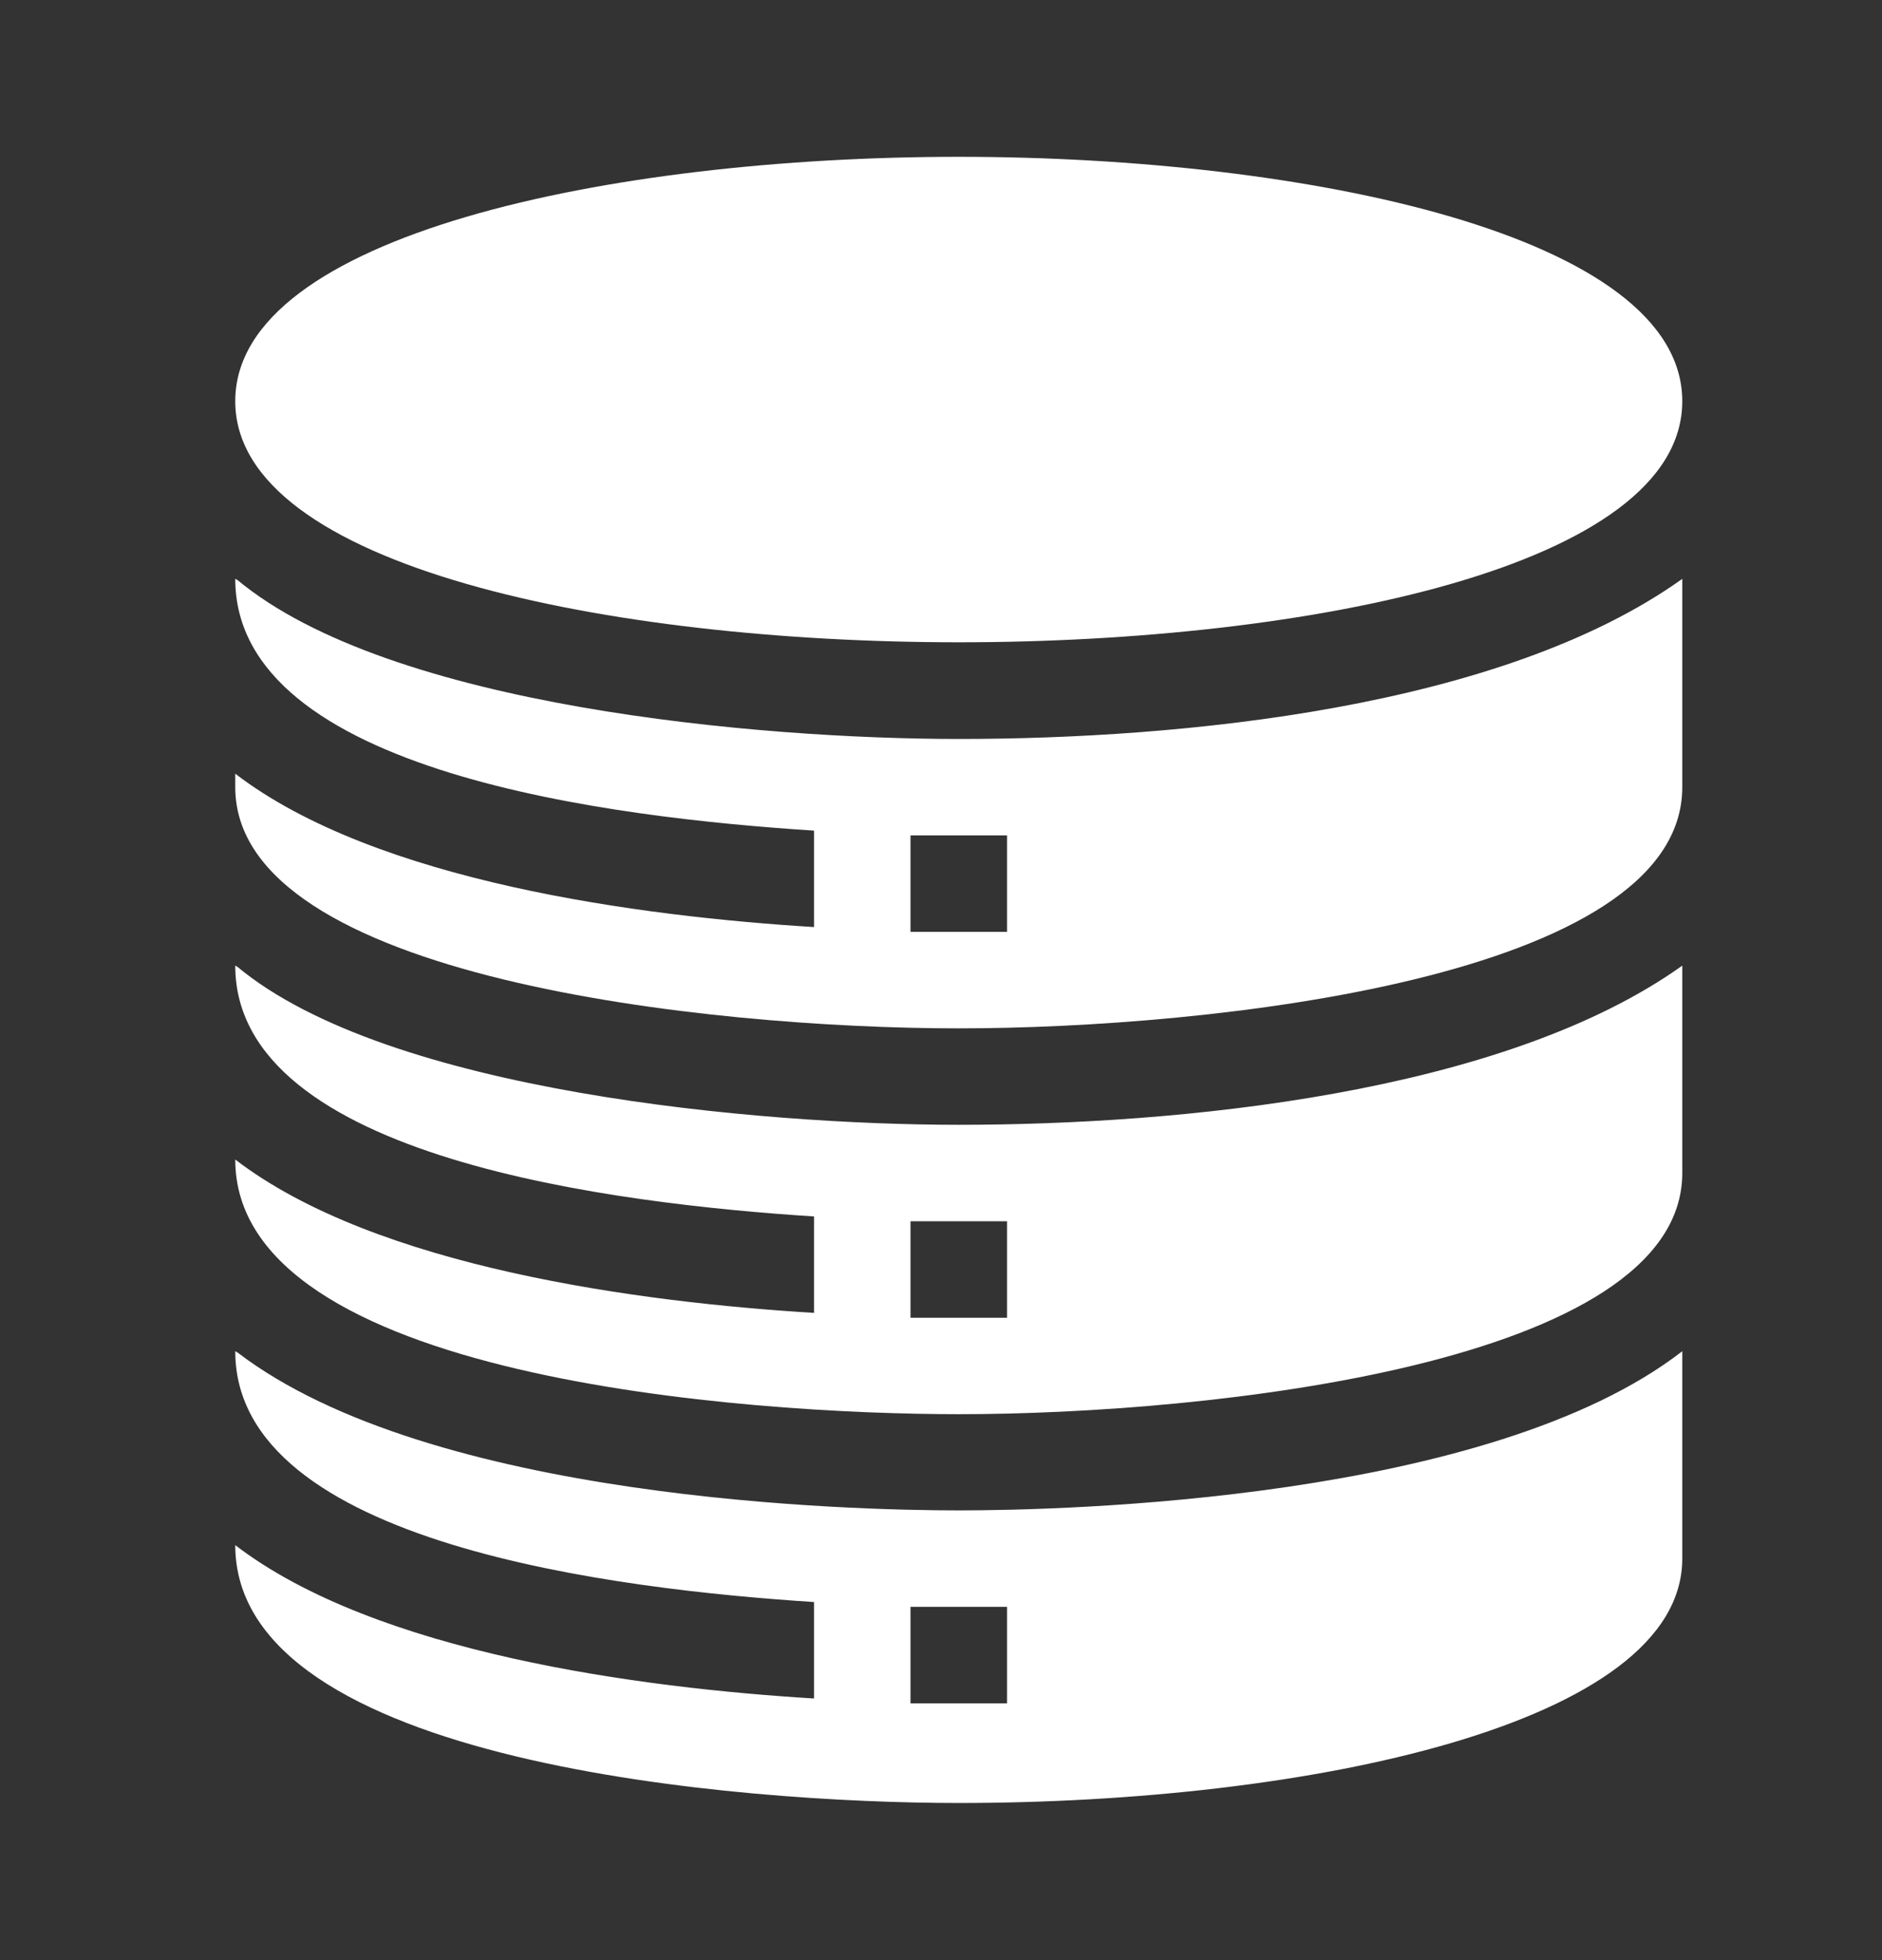
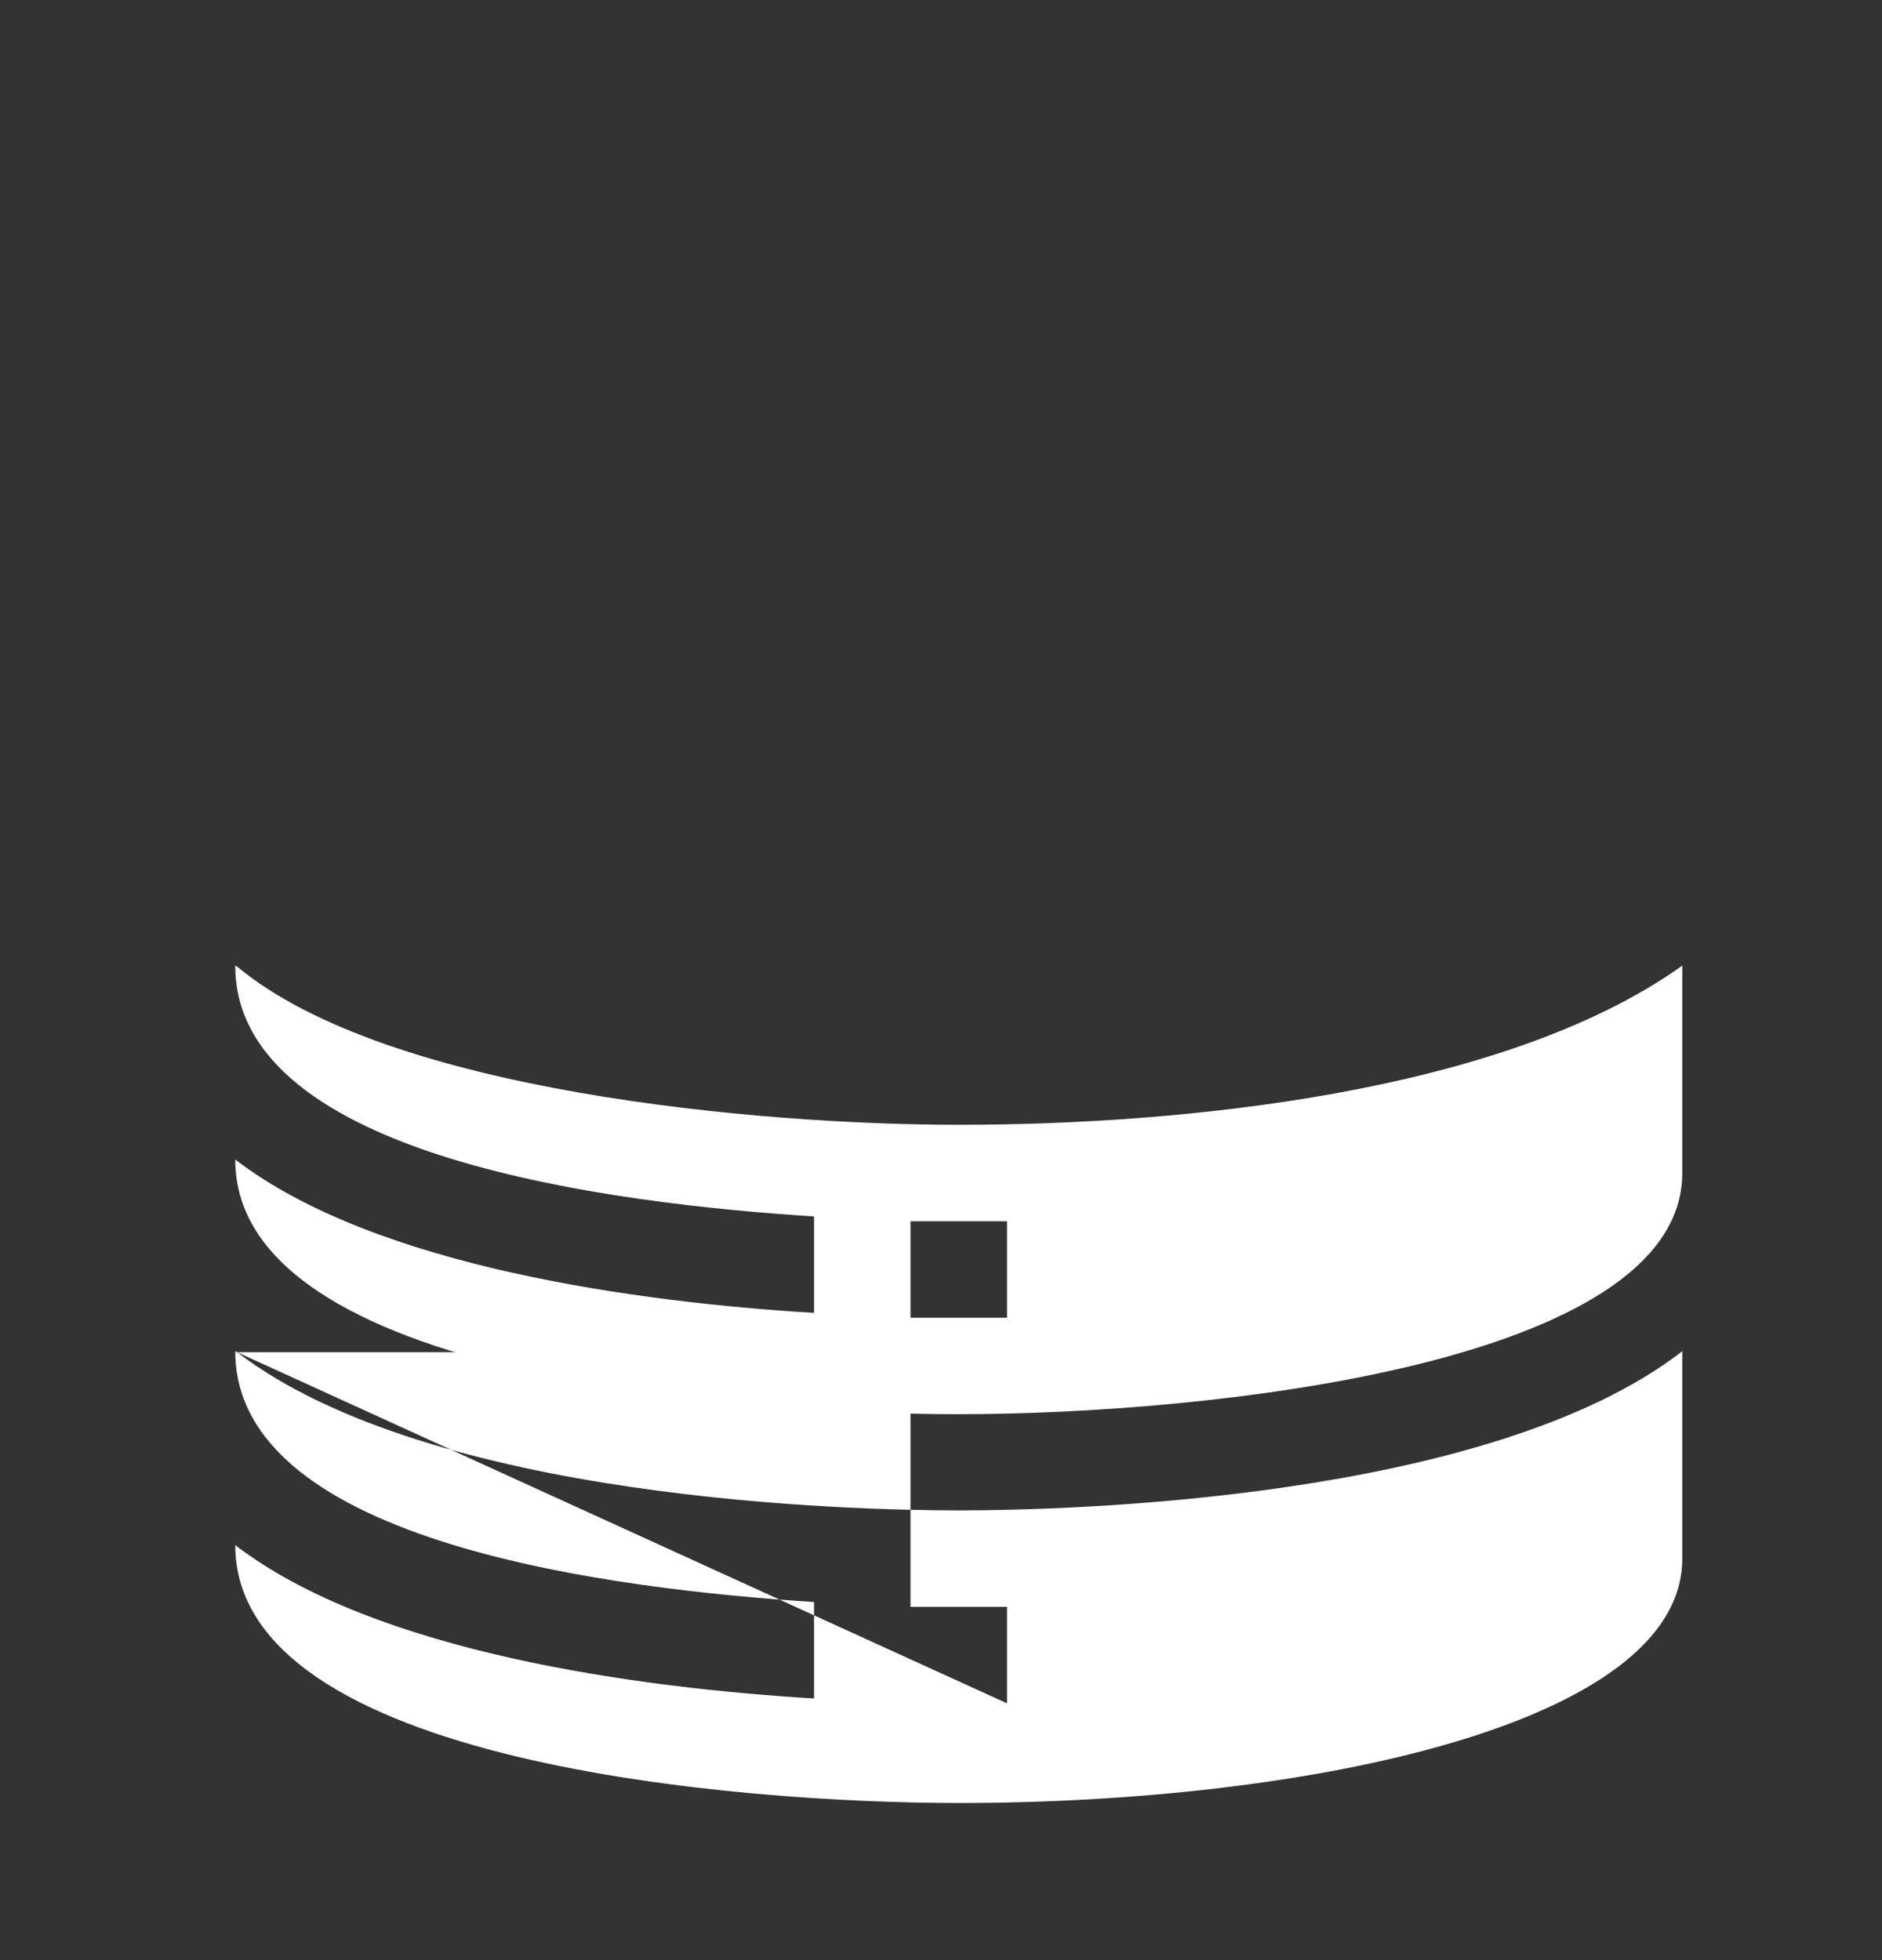
<svg xmlns="http://www.w3.org/2000/svg" width="24" height="25" viewBox="0 0 24 25" fill="none">
  <rect x="0" y="0" width="24" height="25" fill="#333333" stroke="none" />
-   <path d="M12.227 8.192C16.67 8.192 21.453 7.23 21.453 5.117C21.453 3.003 16.67 2 12.227 2C7.783 2 3 3.003 3 5.117C3 7.23 7.783 8.192 12.227 8.192Z" fill="white" />
-   <path d="M12.227 9.425C9.682 9.425 4.969 9.015 3.025 7.395C3.012 7.395 3.012 7.383 3 7.383C3 9.863 7.843 10.43 10.381 10.594V11.824C8.167 11.688 4.796 11.246 3 9.868V10.04C3 12.476 9.04 13.116 12.227 13.116C15.413 13.116 21.453 12.476 21.453 10.04V7.383C19.138 9.038 15.054 9.425 12.227 9.425ZM12.842 11.885H11.611V10.655H12.842V11.885Z" fill="white" />
  <path d="M12.227 14.346C9.69 14.346 4.944 13.928 3.025 12.329C3.012 12.329 3.012 12.316 3 12.316C3 14.78 7.884 15.354 10.381 15.515V16.745C8.167 16.61 4.796 16.167 3 14.789C3 17.582 9.523 18.037 12.227 18.037C15.413 18.037 21.453 17.397 21.453 14.961V12.316C19.149 13.961 14.995 14.346 12.227 14.346ZM12.842 16.807H11.611V15.576H12.842V16.807Z" fill="white" />
-   <path d="M3.025 17.247C3.012 17.247 3.012 17.234 3 17.234C3 19.698 7.884 20.271 10.381 20.433V21.663C8.167 21.528 4.796 21.085 3 19.707C3 22.503 9.456 22.996 12.227 22.996C16.668 22.996 21.453 21.995 21.453 19.879V17.234C18.993 19.141 13.568 19.264 12.227 19.264C10.886 19.264 5.497 19.141 3.025 17.247ZM12.842 21.725H11.611V20.494H12.842V21.725Z" fill="white" />
+   <path d="M3.025 17.247C3.012 17.247 3.012 17.234 3 17.234C3 19.698 7.884 20.271 10.381 20.433V21.663C8.167 21.528 4.796 21.085 3 19.707C3 22.503 9.456 22.996 12.227 22.996C16.668 22.996 21.453 21.995 21.453 19.879V17.234C18.993 19.141 13.568 19.264 12.227 19.264C10.886 19.264 5.497 19.141 3.025 17.247ZH11.611V20.494H12.842V21.725Z" fill="white" />
</svg>